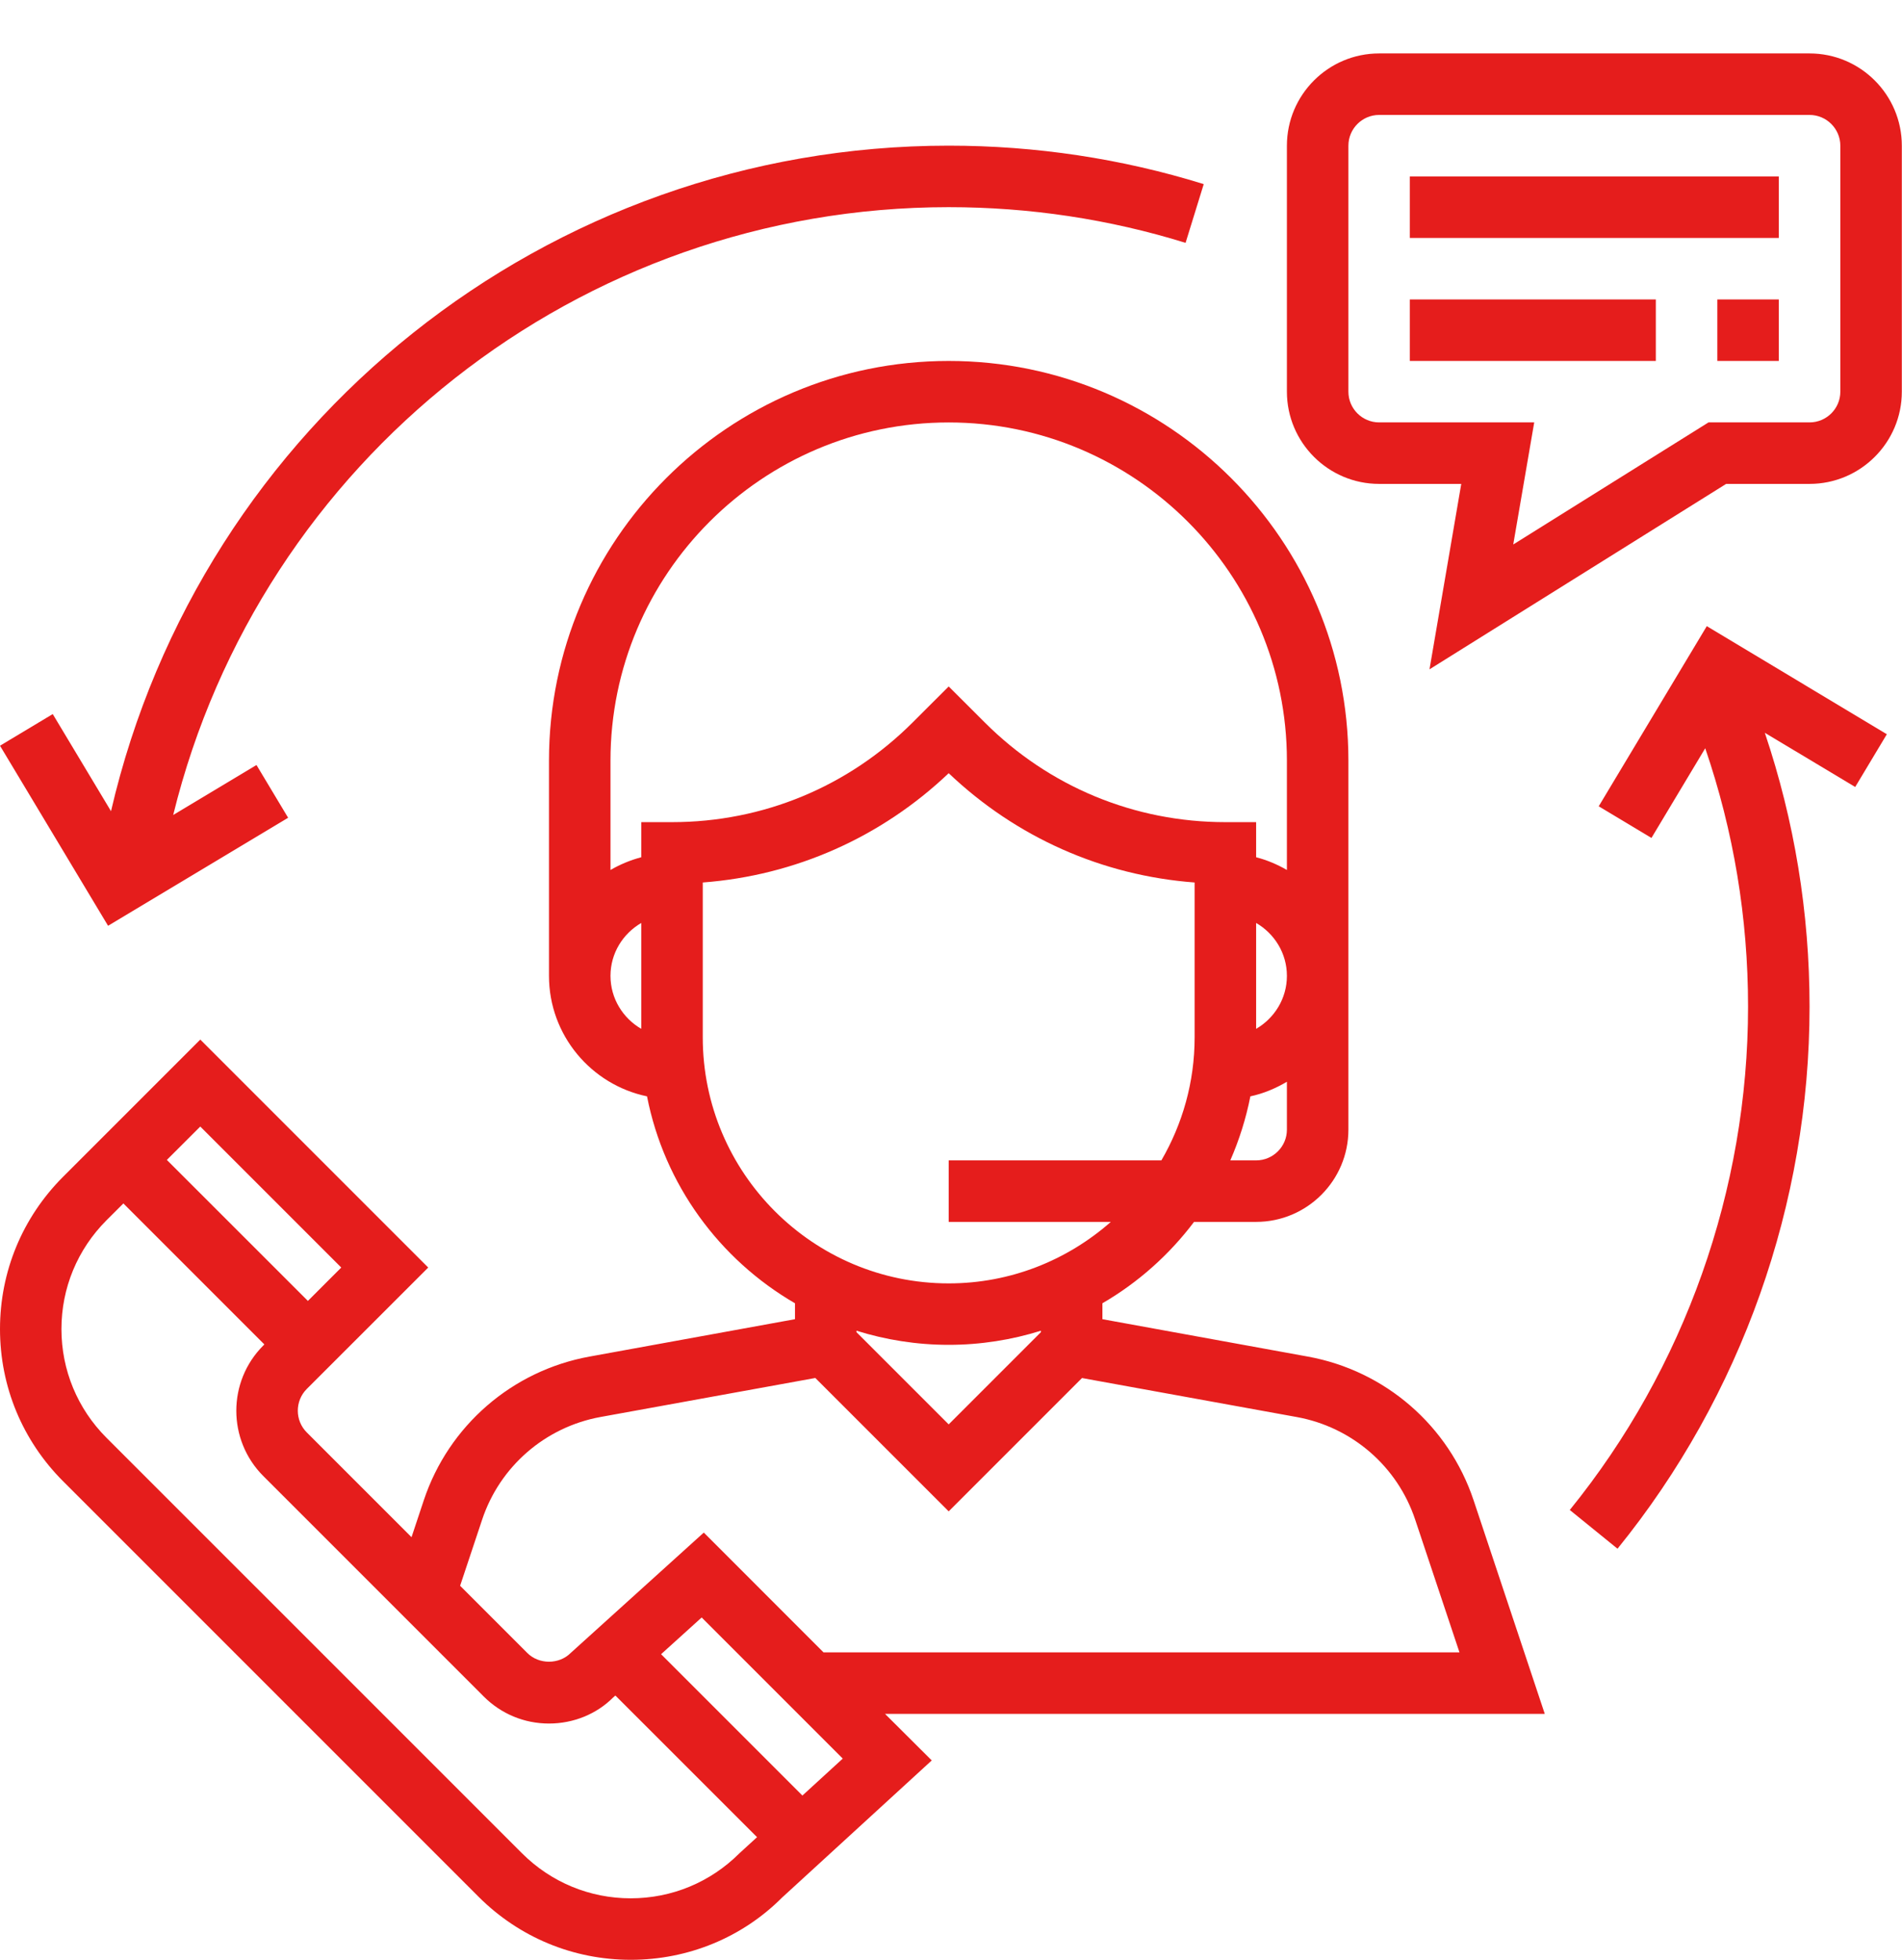
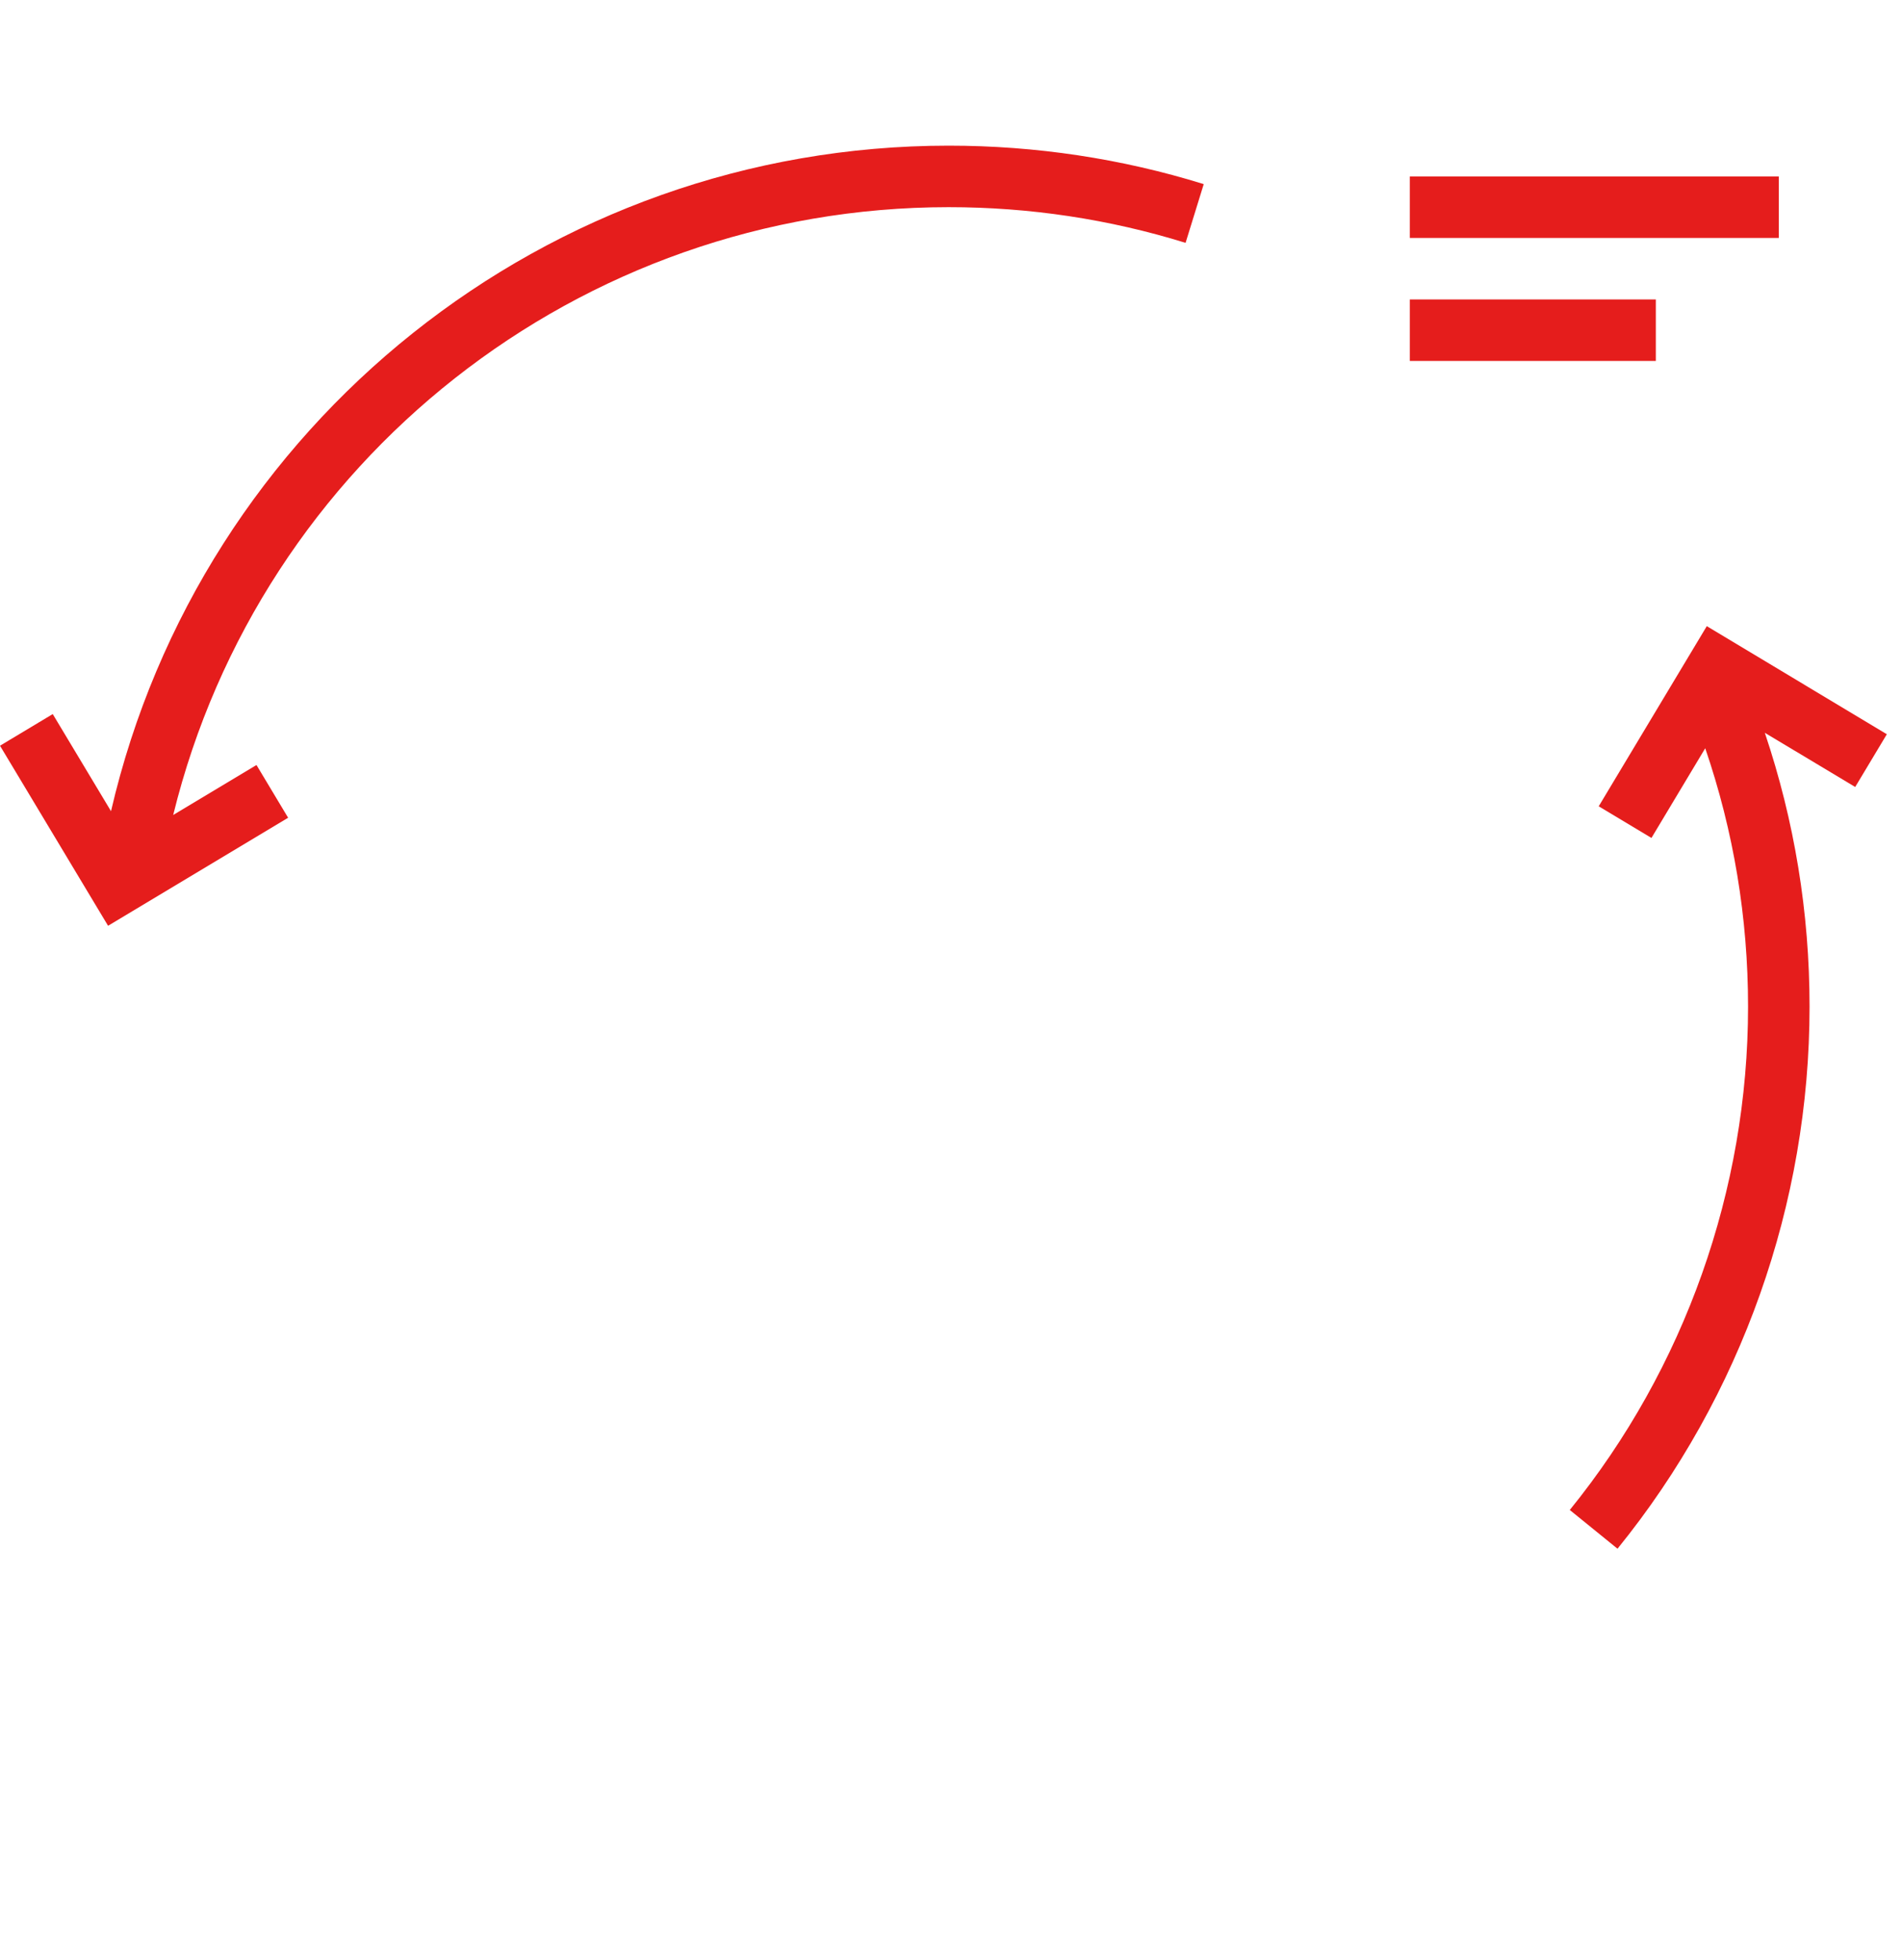
<svg xmlns="http://www.w3.org/2000/svg" width="33" height="34" viewBox="0 0 33 34" fill="none">
-   <path d="M25.567 26.027C25.135 24.734 24.034 23.779 22.692 23.535L19.127 22.886V22.61C19.747 22.25 20.287 21.768 20.717 21.198H21.794C22.677 21.198 23.395 20.48 23.395 19.598V13.196C23.395 9.373 20.284 6.262 16.46 6.262C12.636 6.262 9.525 9.373 9.525 13.196V16.93C9.525 17.959 10.257 18.819 11.226 19.02C11.526 20.553 12.484 21.85 13.793 22.61V22.886L10.227 23.535C8.886 23.779 7.784 24.734 7.353 26.027L7.14 26.668L5.323 24.851C5.115 24.643 5.115 24.304 5.323 24.096L7.43 21.99L3.475 18.035L1.094 20.416C0.389 21.122 0 22.059 0 23.057C0 24.054 0.389 24.991 1.094 25.697L8.303 32.906C9.009 33.611 9.946 34 10.944 34C11.941 34 12.879 33.611 13.567 32.922L16.166 30.541L15.355 29.733H26.802L25.567 26.027ZM16.46 24.711L14.86 23.111V23.086C15.365 23.244 15.903 23.331 16.46 23.331C17.017 23.331 17.555 23.244 18.06 23.086V23.111L16.46 24.711ZM21.794 20.131H21.346C21.5 19.778 21.618 19.407 21.694 19.02C21.922 18.972 22.132 18.882 22.328 18.767V19.598C22.328 19.892 22.088 20.131 21.794 20.131ZM21.794 16.012C22.112 16.197 22.328 16.537 22.328 16.93C22.328 17.323 22.112 17.664 21.794 17.849V16.012ZM10.592 16.93C10.592 16.537 10.808 16.197 11.126 16.012V17.849C10.808 17.664 10.592 17.323 10.592 16.93ZM11.126 14.263V14.872C10.936 14.922 10.758 14.997 10.592 15.093V13.196C10.592 9.961 13.225 7.329 16.46 7.329C19.695 7.329 22.328 9.961 22.328 13.196V15.093C22.162 14.997 21.984 14.921 21.794 14.872V14.263H21.261C19.683 14.263 18.201 13.649 17.085 12.533L16.46 11.909L15.835 12.533C14.719 13.649 13.236 14.263 11.659 14.263H11.126ZM12.193 17.997V15.31C13.794 15.189 15.288 14.528 16.46 13.414C17.632 14.528 19.125 15.19 20.727 15.31V17.997C20.727 18.775 20.515 19.503 20.15 20.131H16.46V21.198H19.273C18.521 21.86 17.538 22.265 16.46 22.265C14.107 22.265 12.193 20.35 12.193 17.997ZM5.921 21.99L5.342 22.569L2.895 20.123L3.475 19.544L5.921 21.99ZM10.943 32.933C10.231 32.933 9.561 32.655 9.057 32.152L1.847 24.943C1.344 24.439 1.066 23.769 1.066 23.057C1.066 22.345 1.344 21.675 1.847 21.171L2.141 20.878L4.587 23.324L4.568 23.343C3.944 23.967 3.944 24.982 4.568 25.607L8.393 29.432C8.695 29.734 9.097 29.901 9.525 29.901C9.953 29.901 10.354 29.734 10.637 29.45L10.677 29.415L13.135 31.872L12.828 32.153C12.325 32.655 11.655 32.933 10.943 32.933ZM13.922 31.15L11.47 28.698L12.174 28.061L14.622 30.509L13.922 31.15ZM14.288 28.666L12.211 26.588L9.902 28.676C9.701 28.879 9.349 28.879 9.148 28.676L7.983 27.511L8.365 26.364C8.672 25.441 9.459 24.758 10.418 24.583L14.146 23.906L16.46 26.22L18.773 23.907L22.501 24.584C23.46 24.759 24.247 25.441 24.554 26.365L25.322 28.666H14.288Z" fill="#E51D1C" />
-   <path d="M31.396 0.927H23.928C23.046 0.927 22.328 1.645 22.328 2.528V6.795C22.328 7.677 23.046 8.395 23.928 8.395H25.353L24.802 11.612L29.949 8.395H31.396C32.279 8.395 32.997 7.677 32.997 6.795V2.528C32.997 1.645 32.279 0.927 31.396 0.927ZM31.93 6.795C31.93 7.089 31.69 7.328 31.396 7.328H29.643L26.255 9.446L26.619 7.328H23.928C23.634 7.328 23.395 7.089 23.395 6.795V2.528C23.395 2.234 23.634 1.994 23.928 1.994H31.396C31.69 1.994 31.93 2.234 31.93 2.528V6.795Z" fill="#E51D1C" />
  <path d="M30.863 3.061H24.461V4.128H30.863V3.061Z" fill="#E51D1C" />
  <path d="M28.729 5.195H24.461V6.262H28.729V5.195Z" fill="#E51D1C" />
-   <path d="M30.863 5.195H29.796V6.262H30.863V5.195Z" fill="#E51D1C" />
+   <path d="M30.863 5.195H29.796H30.863V5.195Z" fill="#E51D1C" />
  <path d="M4.999 14.187L4.45 13.272L3.005 14.139C4.517 7.987 10.049 3.594 16.46 3.594C17.861 3.594 19.244 3.802 20.57 4.213L20.885 3.194C19.457 2.751 17.969 2.527 16.46 2.527C9.49 2.527 3.486 7.348 1.926 14.073L0.915 12.388L0 12.937L1.875 16.061L4.999 14.187Z" fill="#E51D1C" />
  <path d="M27.738 13.988L28.653 14.537L29.586 12.981C30.078 14.419 30.329 15.922 30.329 17.463C30.329 20.636 29.23 23.737 27.236 26.196L28.064 26.868C30.213 24.22 31.396 20.88 31.396 17.463C31.396 15.832 31.133 14.238 30.62 12.713L32.188 13.653L32.737 12.738L29.613 10.863L27.738 13.988Z" fill="#E51D1C" />
</svg>